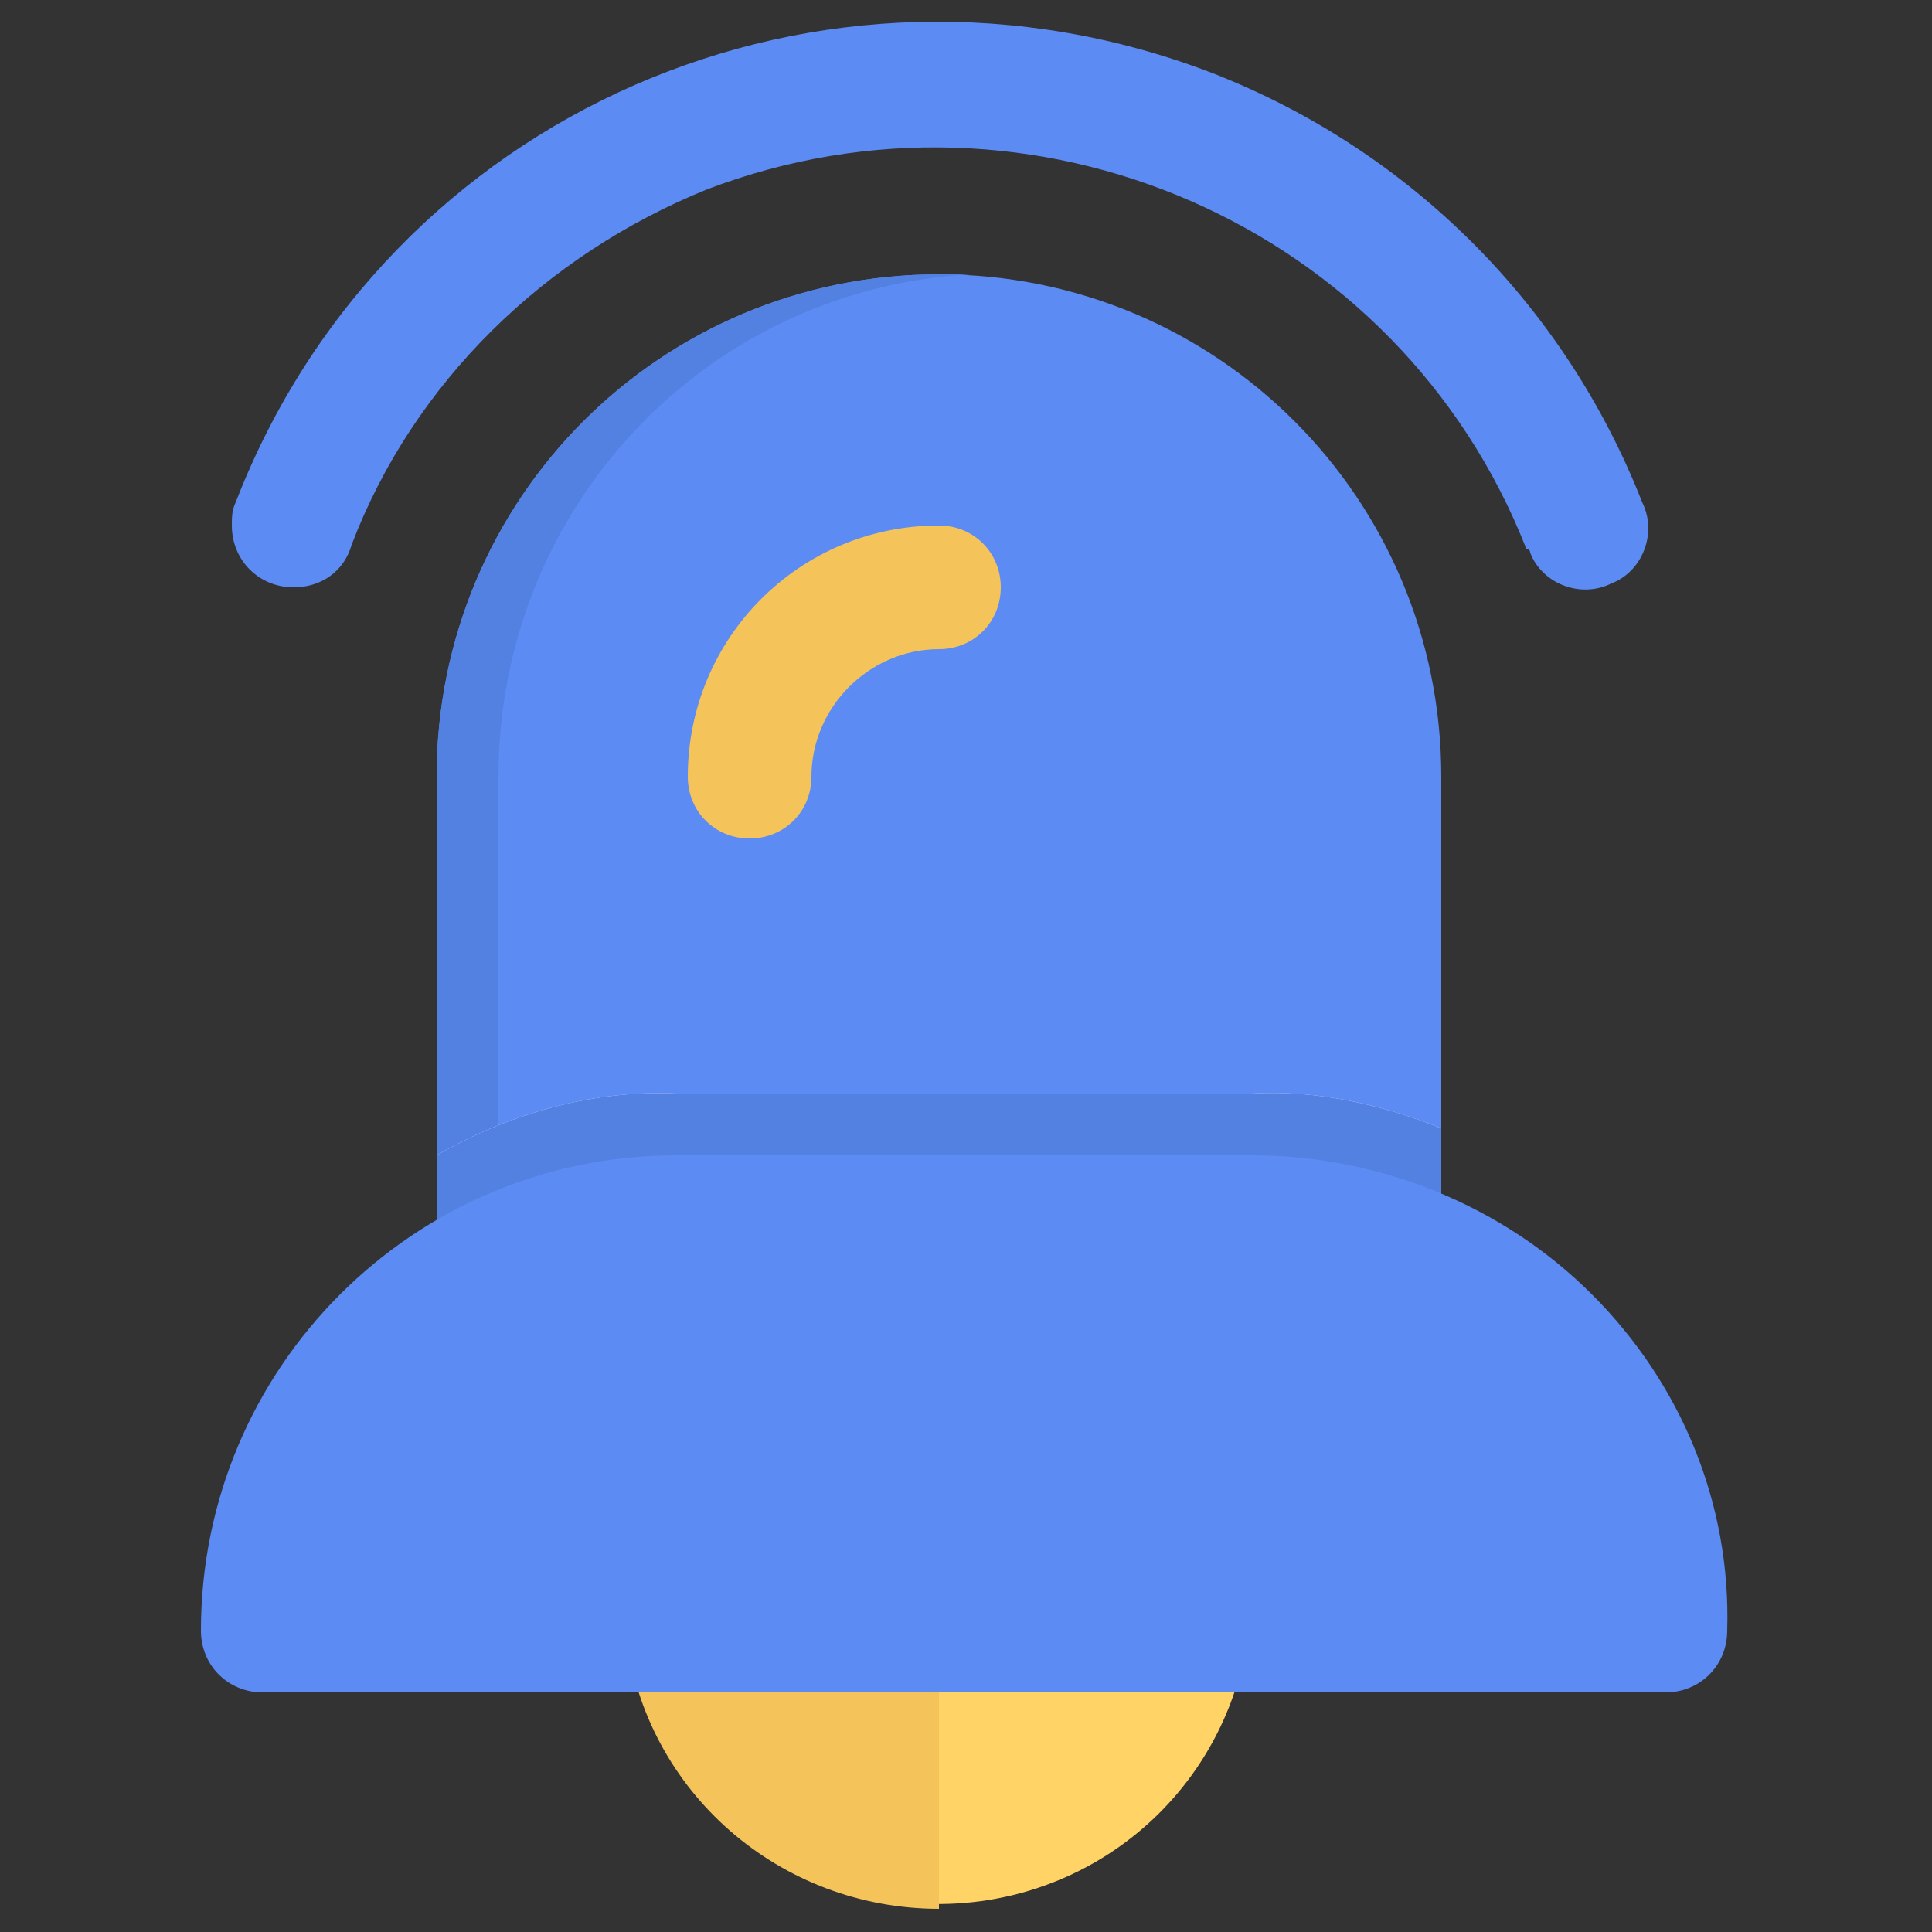
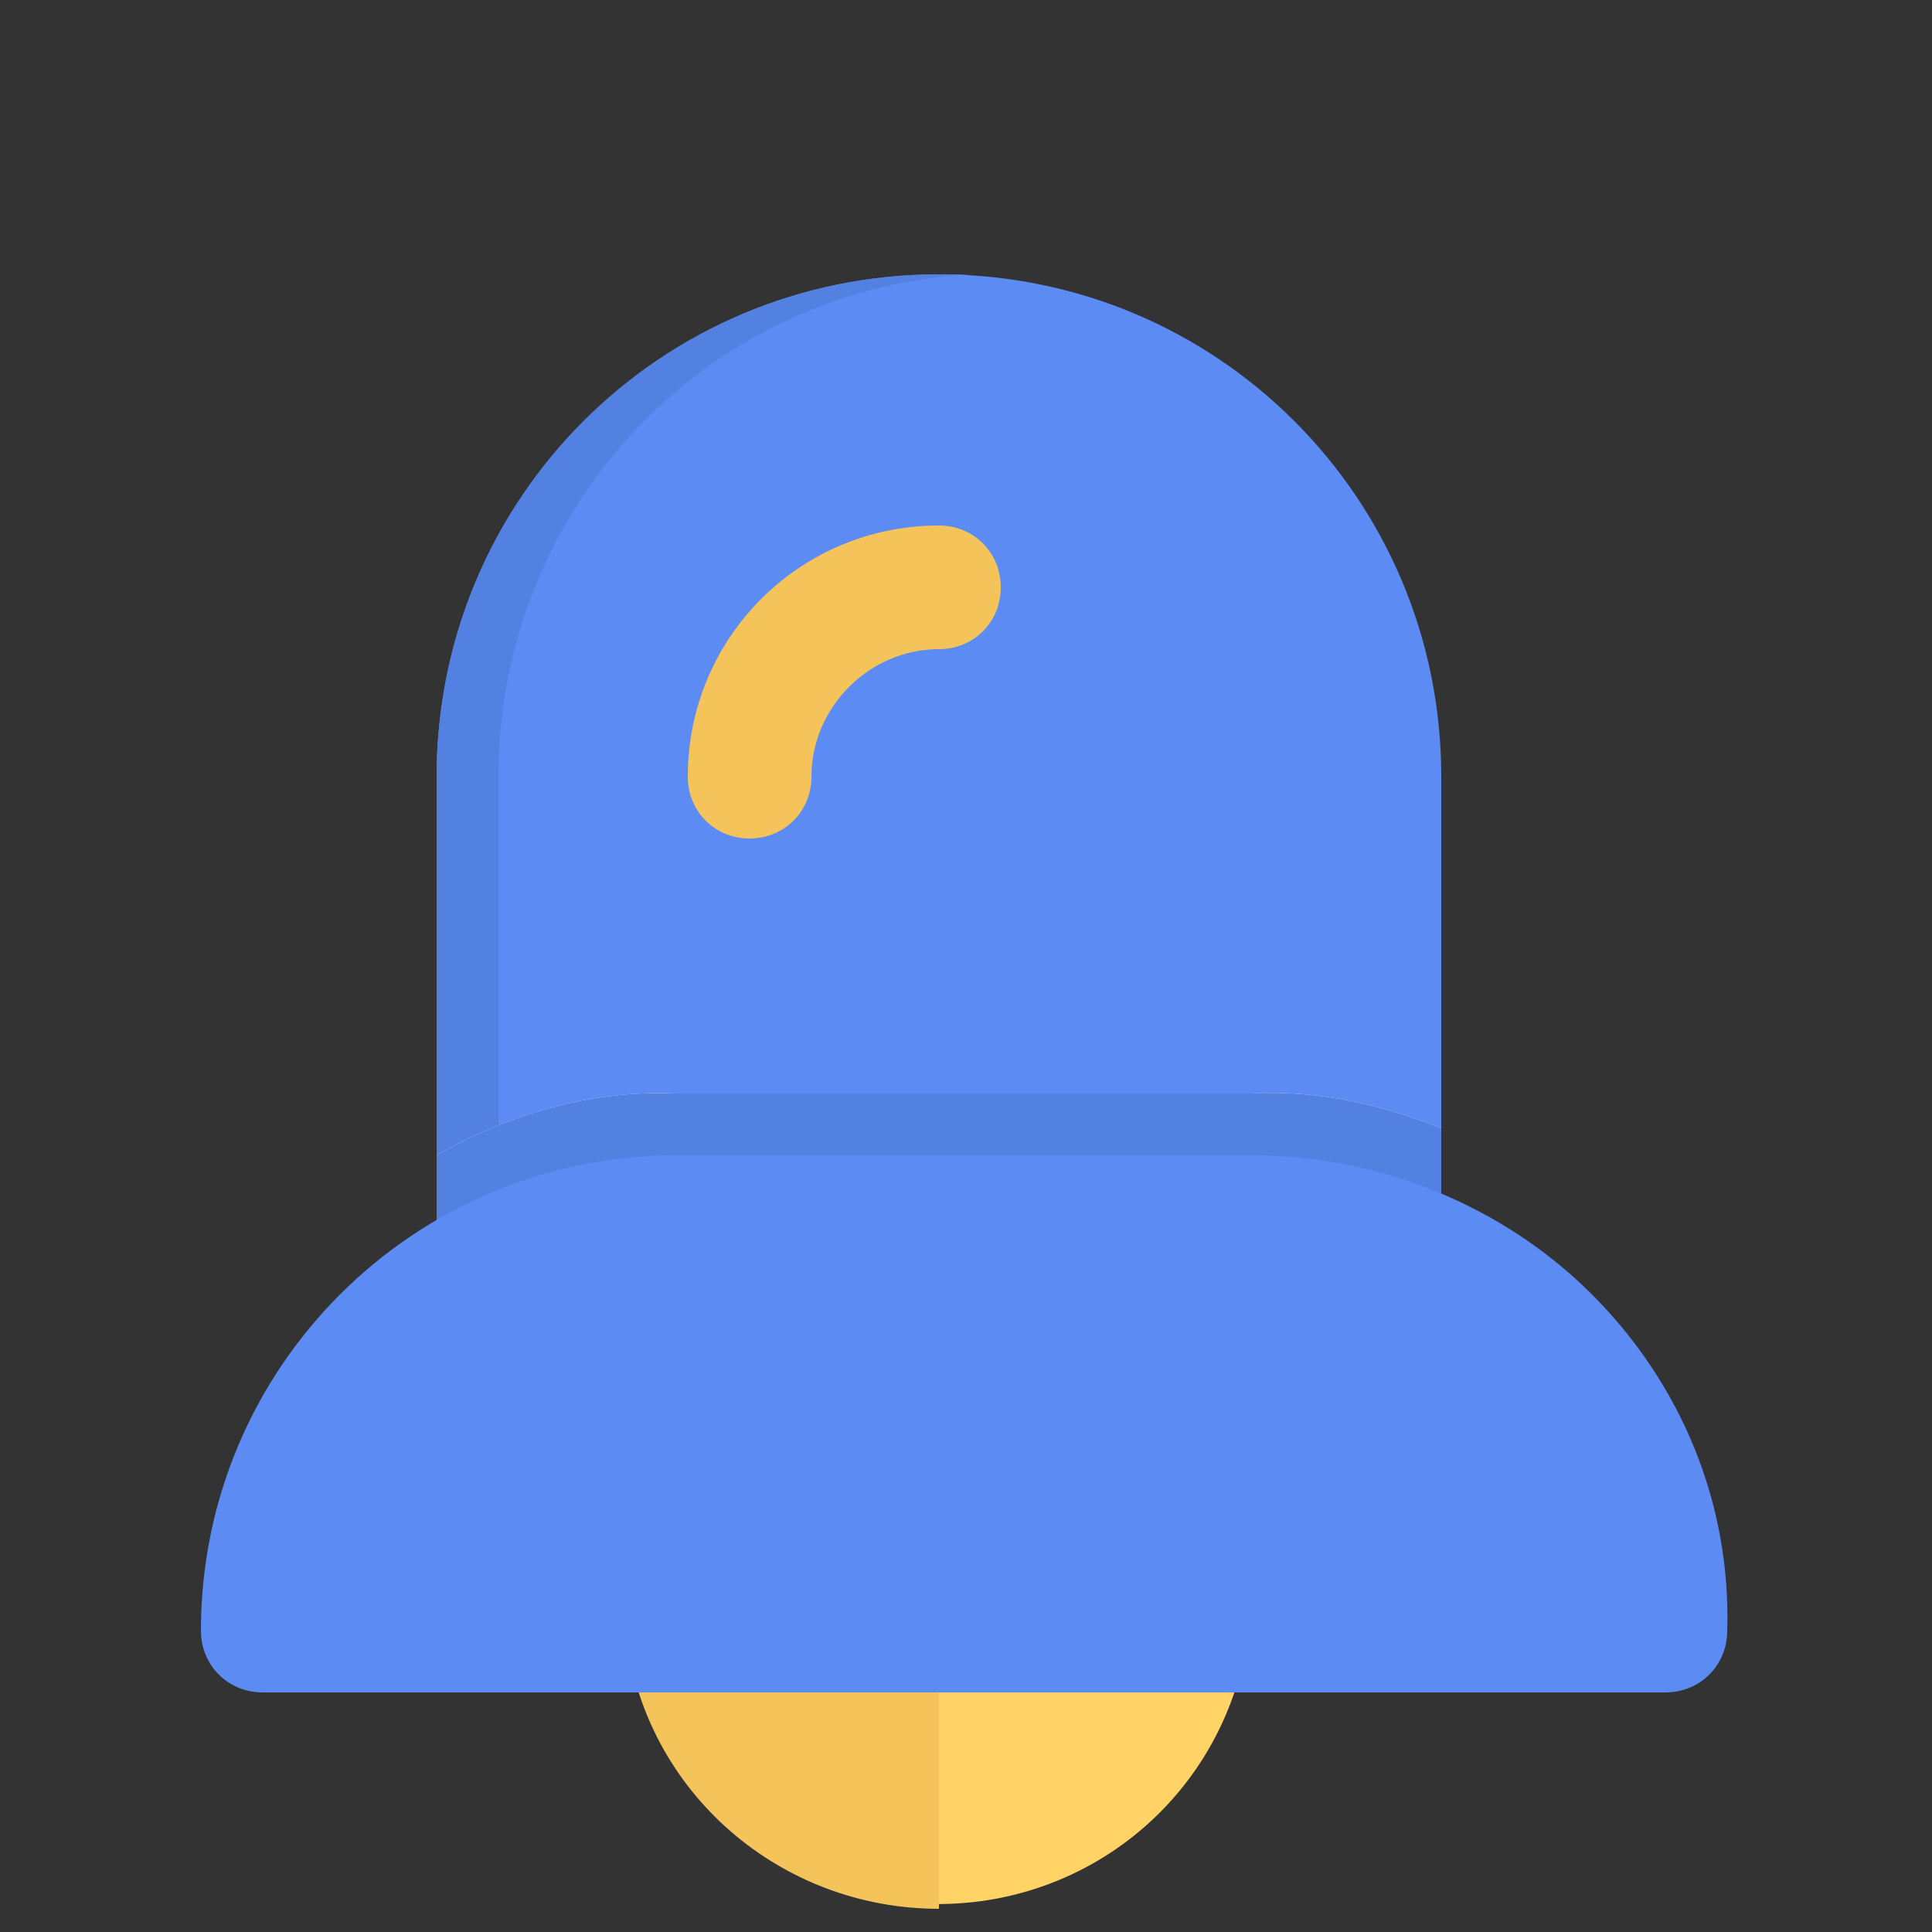
<svg xmlns="http://www.w3.org/2000/svg" version="1.1" id="Layer_1" x="0px" y="0px" width="50px" height="50px" viewBox="0 0 50 50" style="enable-background:new 0 0 50 50;" xml:space="preserve">
  <rect x="0" y="0" width="50" height="50" fill="#333333" stroke="none" />
  <style type="text/css">
	.st0{fill:#5D8BF4;}
	.st1{fill:#5281E2;}
	.st2{fill:#F9E6FC;}
	.st3{fill:#FFD365;}
	.st4{fill:#F4C45B;}
</style>
  <path class="st0" d="M24.3,7.1c-7.2,0-13,5.8-13,13v11.4c0,0.9,0.7,1.6,1.6,1.6h22.8c0.9,0,1.6-0.7,1.6-1.6V20.1  C37.3,12.9,31.5,7.1,24.3,7.1z" />
  <path class="st1" d="M12.9,20.1v11.4c0,0.9,0.7,1.6,1.6,1.6h-1.6c-0.9,0-1.6-0.7-1.6-1.6V20.1c0-7.2,5.8-13,13-13h0.8  C18.2,7.5,12.9,13.2,12.9,20.1z" />
  <path class="st2" d="M37.3,29.2v2.3c0,0.9-0.7,1.6-1.6,1.6H12.9c-0.9,0-1.6-0.7-1.6-1.6v-1.6c1.9-1.1,4.1-1.7,6.2-1.6h14.9  C34.1,28.2,35.8,28.6,37.3,29.2z" />
  <path class="st3" d="M32,41.1c-0.3-0.4-0.8-0.6-1.2-0.6h-13c-0.9,0-1.6,0.7-1.6,1.6c0,0.1,0,0.2,0,0.2c0.6,4.5,4.8,7.5,9.2,6.9  c3.6-0.5,6.4-3.3,6.9-6.9C32.3,41.9,32.2,41.5,32,41.1L32,41.1z" />
  <path class="st4" d="M24.3,40.5v8.9c-4.1,0-7.6-3-8.1-7.1c-0.1-0.5,0.1-0.9,0.4-1.3c0.3-0.4,0.8-0.6,1.2-0.6L24.3,40.5z" />
  <path class="st1" d="M37.3,29.2v2.3c0,0.9-0.7,1.6-1.6,1.6H12.9c-0.9,0-1.6-0.7-1.6-1.6v-1.6c1.9-1.1,4.1-1.7,6.2-1.6h14.9  C34.1,28.2,35.8,28.6,37.3,29.2z" />
-   <path class="st0" d="M7.6,15.2c-0.9,0-1.6-0.7-1.6-1.6c0-0.2,0-0.4,0.1-0.6C10,2.9,21.3-2,31.4,1.9c5.1,2,9.1,6,11.1,11.1  c0.4,0.8,0,1.8-0.8,2.1c-0.8,0.4-1.8,0-2.1-0.8c0,0,0-0.1-0.1-0.1C36.2,5.8,26.7,1.7,18.3,4.9c-4.2,1.7-7.6,5-9.2,9.2  C8.9,14.8,8.3,15.2,7.6,15.2L7.6,15.2z" />
  <path class="st4" d="M19.4,21.7c-0.9,0-1.6-0.7-1.6-1.6c0-3.6,2.9-6.5,6.5-6.5c0.9,0,1.6,0.7,1.6,1.6s-0.7,1.6-1.6,1.6  c-1.8,0-3.3,1.5-3.3,3.3C21,21,20.3,21.7,19.4,21.7z" />
  <path class="st0" d="M41.2,33.5c-2.3-2.3-5.5-3.6-8.8-3.6H17.5c-6.8,0-12.3,5.5-12.3,12.3c0,0.9,0.7,1.6,1.6,1.6h36.3  c0.9,0,1.6-0.7,1.6-1.6C44.8,38.9,43.5,35.8,41.2,33.5L41.2,33.5z" />
</svg>